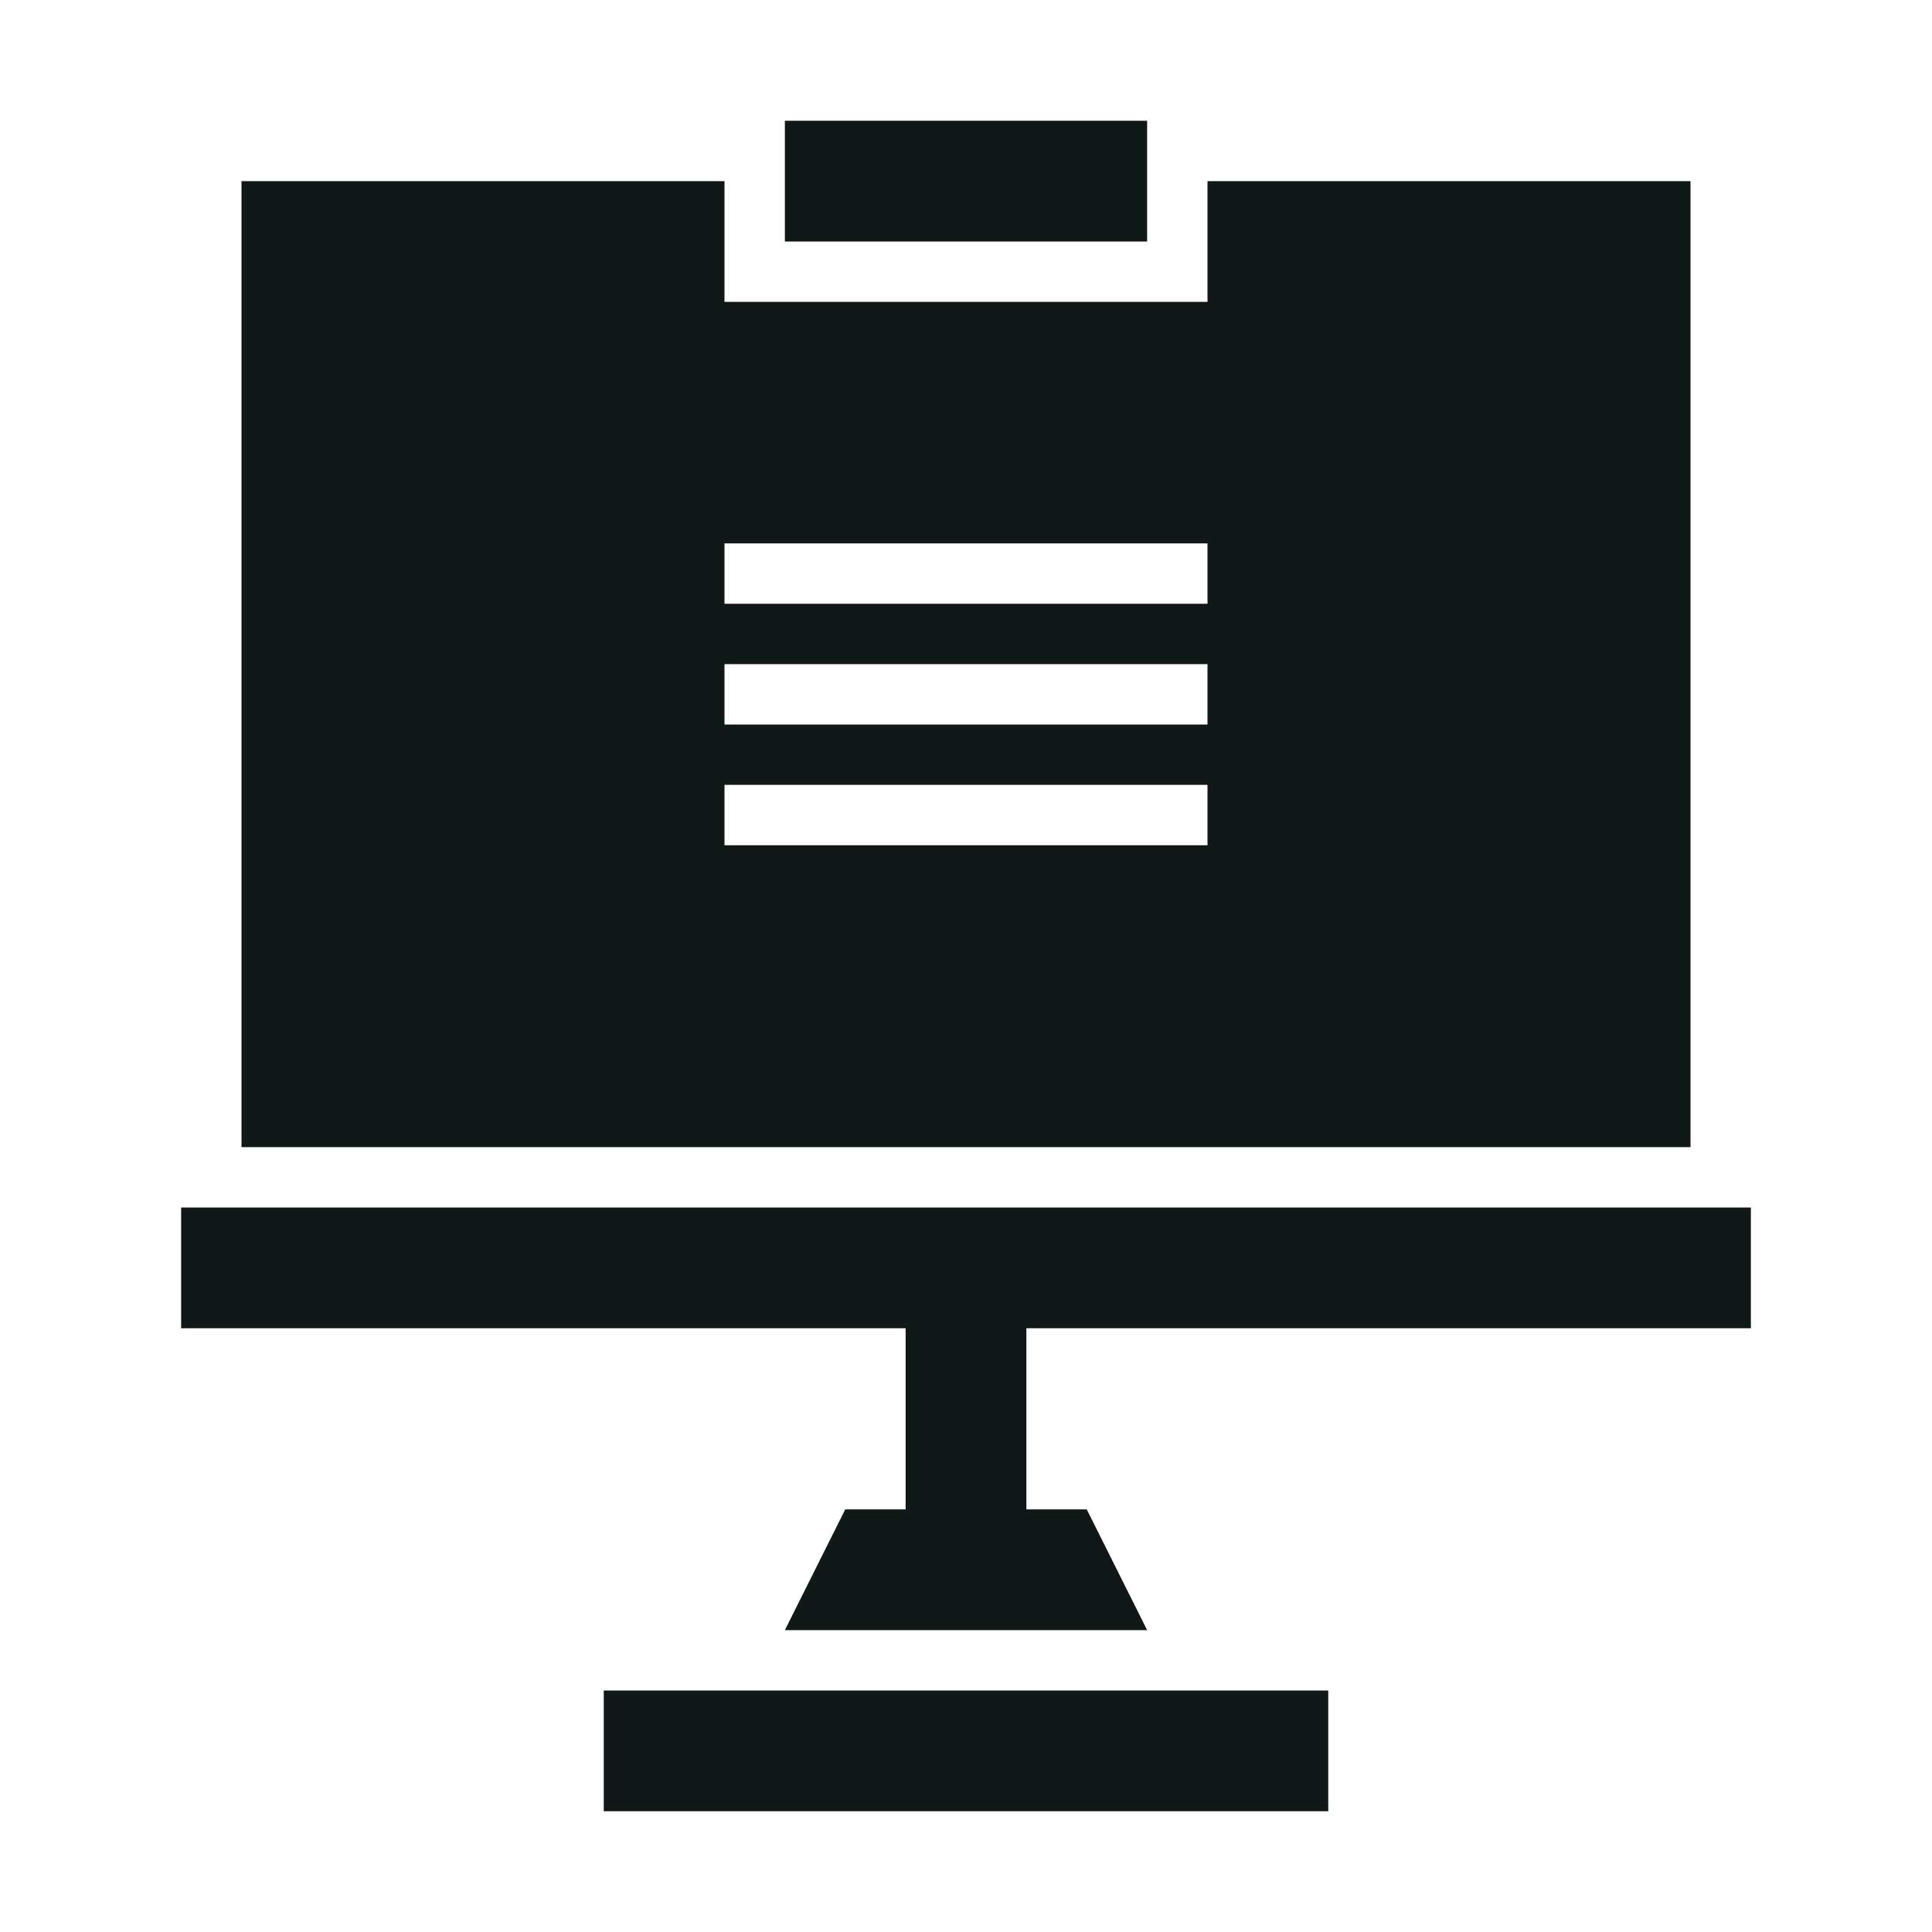
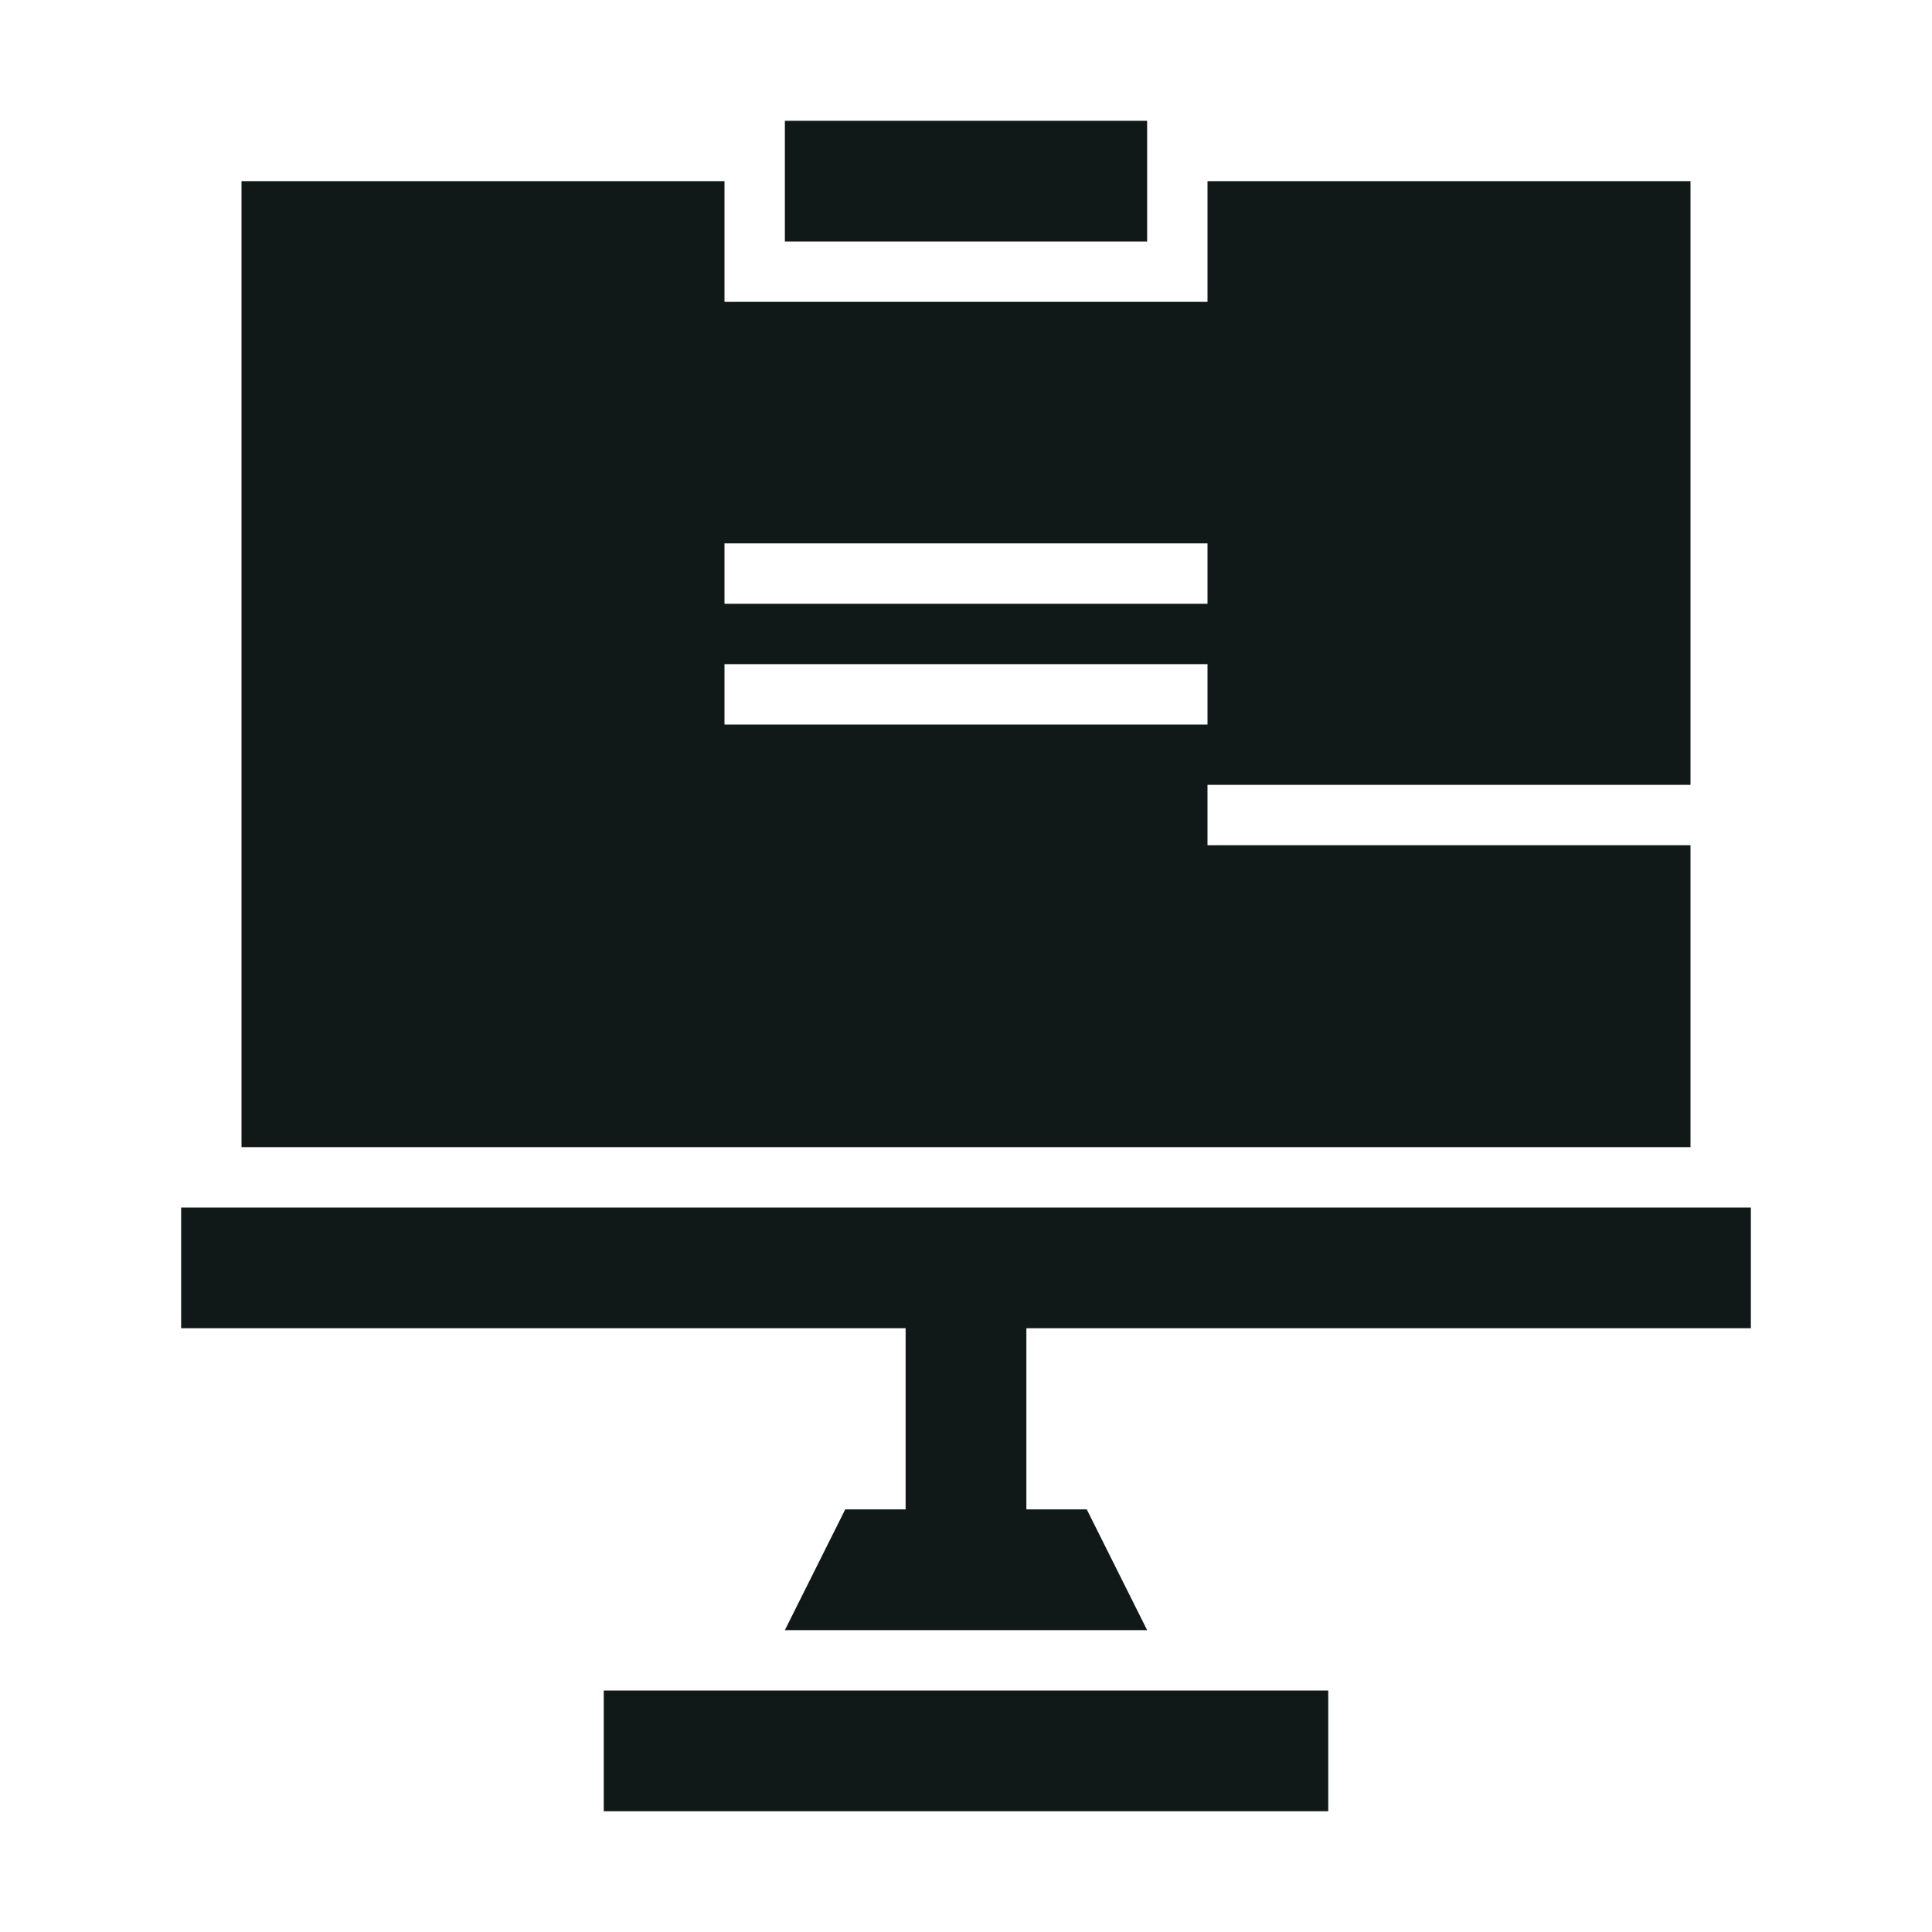
<svg xmlns="http://www.w3.org/2000/svg" version="1.1" id="Uploaded to svgrepo.com" width="800px" height="800px" viewBox="0 0 32 32" xml:space="preserve">
  <style type="text/css">
	.sharpcorners_een{fill:#111918;}
	.st0{fill:#111918;}
</style>
-   <path class="sharpcorners_een" d="M19,4h-6V2h6V4z M3,20v2h12v3h-1l-1,2h6l-1-2h-1v-3h12v-2H3z M10,30h12v-2H10V30z M28,19H4V3h8v2  h8V3h8V19z M20,13h-8v1h8V13z M20,11h-8v1h8V11z M20,9h-8v1h8V9z" />
+   <path class="sharpcorners_een" d="M19,4h-6V2h6V4z M3,20v2h12v3h-1l-1,2h6l-1-2h-1v-3h12v-2H3z M10,30h12v-2H10V30z M28,19H4V3h8v2  h8V3h8V19z M20,13v1h8V13z M20,11h-8v1h8V11z M20,9h-8v1h8V9z" />
</svg>